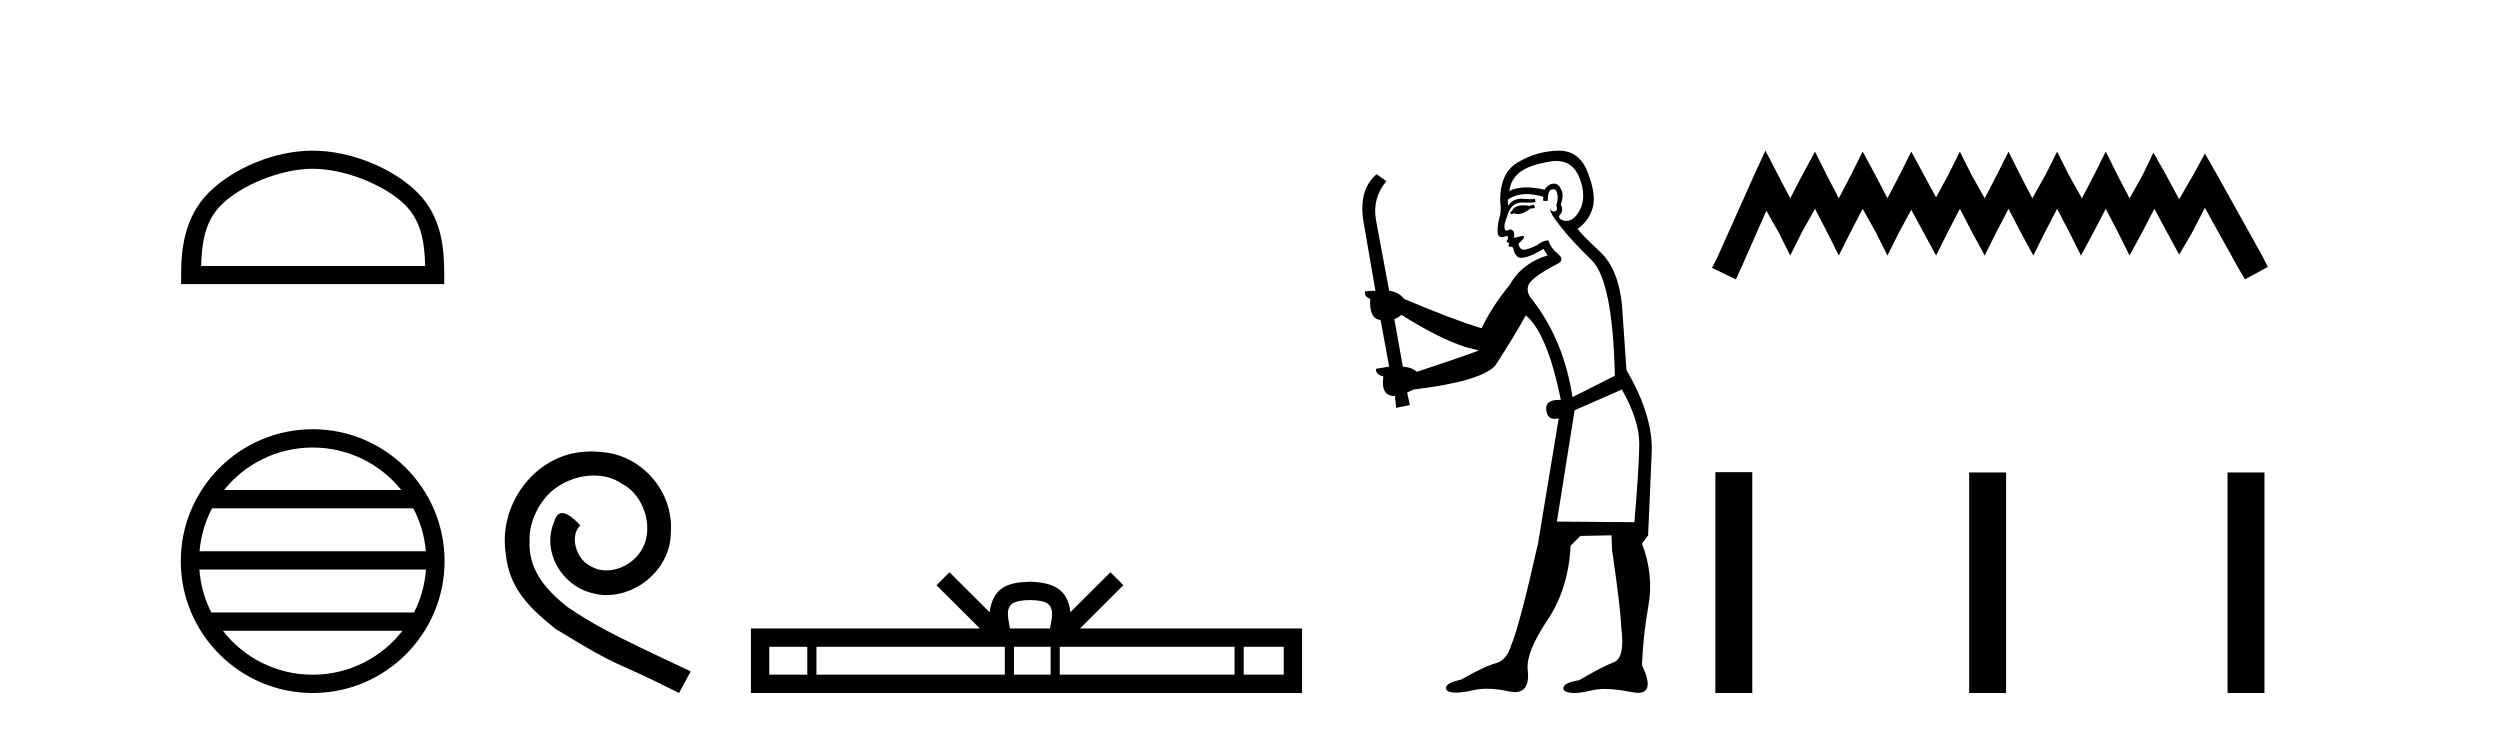
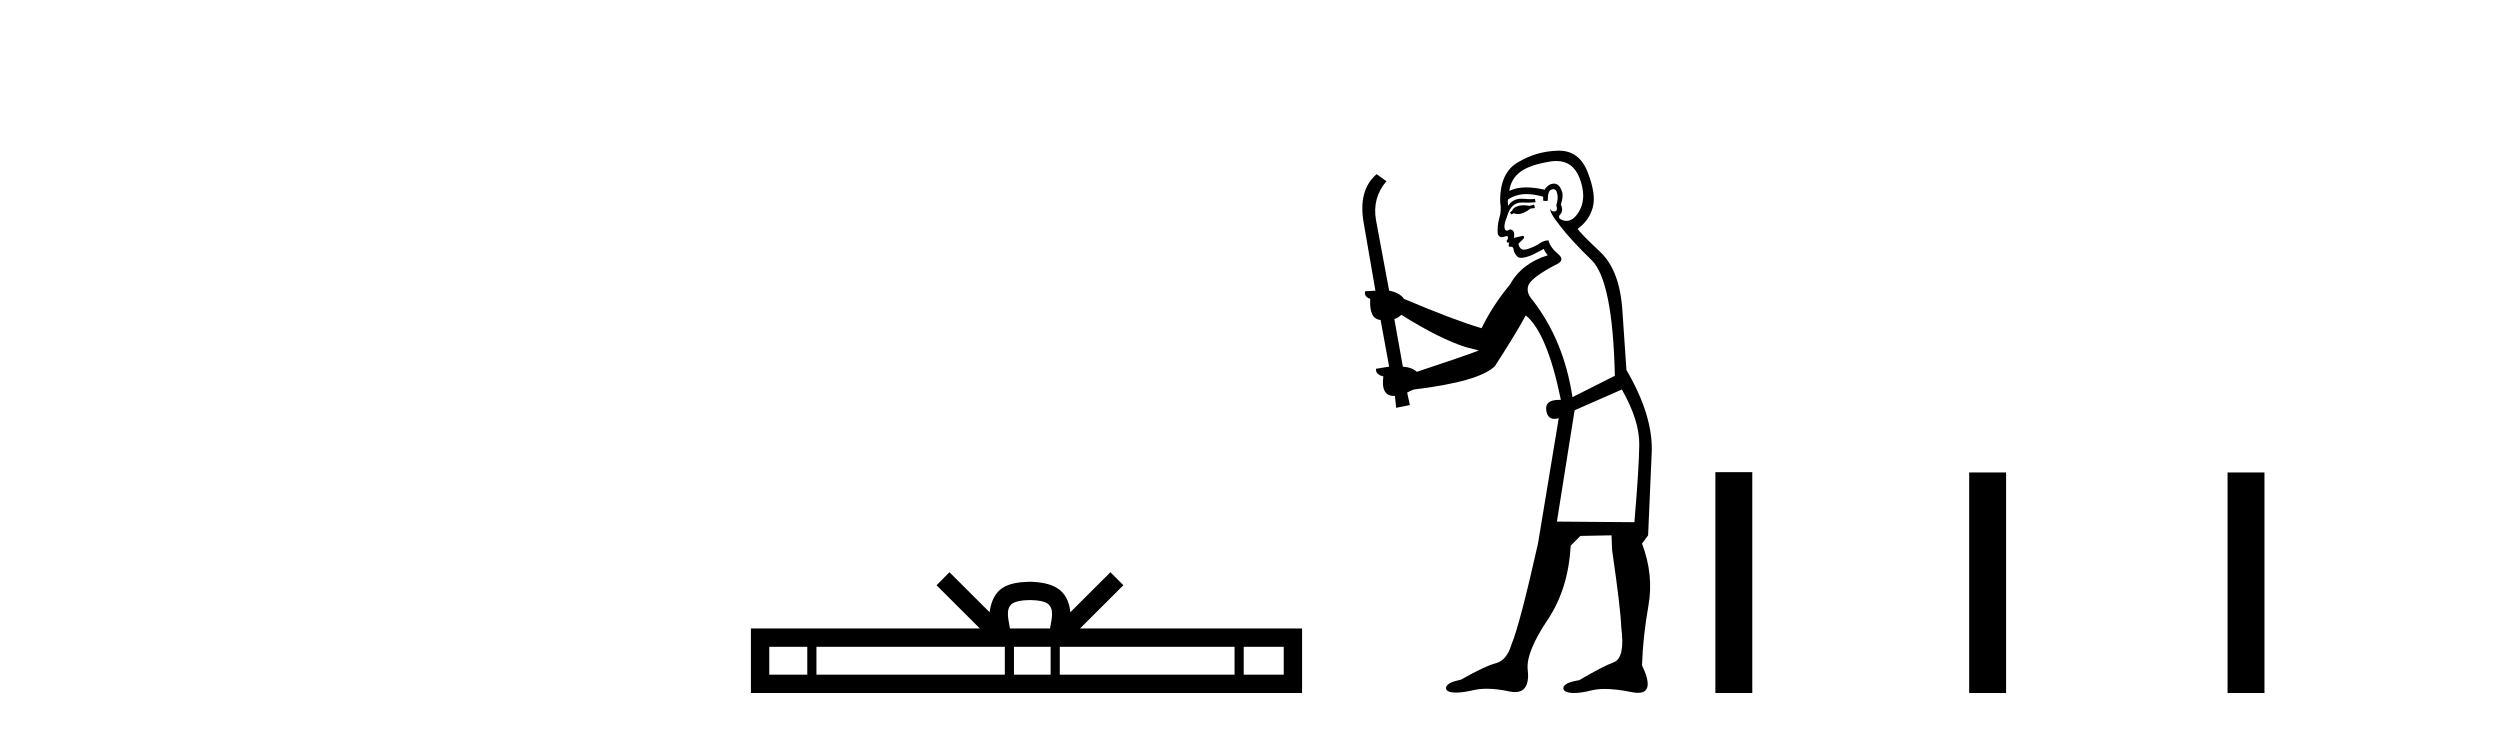
<svg xmlns="http://www.w3.org/2000/svg" width="140.0" height="41.0">
-   <path d="M 17.51 9.451 C 19.322 9.451 21.591 10.382 22.689 11.48 C 23.649 12.44 23.774 13.713 23.81 14.896 L 11.264 14.896 C 11.299 13.713 11.425 12.44 12.385 11.48 C 13.483 10.382 15.698 9.451 17.51 9.451 ZM 17.51 8.437 C 15.36 8.437 13.047 9.43 11.691 10.786 C 10.301 12.176 10.143 14.007 10.143 15.377 L 10.143 15.911 L 24.877 15.911 L 24.877 15.377 C 24.877 14.007 24.773 12.176 23.383 10.786 C 22.027 9.43 19.66 8.437 17.51 8.437 Z" style="fill:#000000;stroke:none" />
-   <path d="M 17.51 25.062 C 19.519 25.062 21.308 25.99 22.473 27.44 L 12.547 27.44 C 13.712 25.99 15.501 25.062 17.51 25.062 ZM 23.145 28.465 C 23.528 29.195 23.774 30.008 23.848 30.87 L 11.173 30.87 C 11.247 30.008 11.493 29.195 11.876 28.465 ZM 23.854 31.895 C 23.791 32.756 23.558 33.568 23.187 34.299 L 11.833 34.299 C 11.462 33.568 11.229 32.756 11.166 31.895 ZM 22.537 35.324 C 21.374 36.822 19.556 37.784 17.51 37.784 C 15.464 37.784 13.646 36.822 12.483 35.324 ZM 17.51 24.037 C 13.438 24.037 10.124 27.352 10.124 31.424 C 10.124 35.495 13.438 38.809 17.51 38.809 C 21.582 38.809 24.896 35.495 24.896 31.424 C 24.896 27.352 21.582 24.037 17.51 24.037 Z" style="fill:#000000;stroke:none" />
-   <path d="M 33.107 25.279 C 32.919 25.279 32.731 25.297 32.543 25.314 C 29.827 25.604 27.897 28.354 28.324 31.019 C 28.512 33.001 29.742 34.111 31.091 35.205 C 35.106 37.665 33.978 36.759 38.027 38.809 L 38.676 37.596 C 33.859 35.341 33.278 34.983 31.775 33.992 C 30.545 33.001 29.571 31.908 29.656 30.251 C 29.622 29.106 30.305 27.927 31.074 27.364 C 31.689 26.902 32.475 26.629 33.244 26.629 C 33.825 26.629 34.371 26.766 34.85 27.107 C 36.063 27.705 36.729 29.687 35.84 30.934 C 35.43 31.532 34.696 31.942 33.961 31.942 C 33.603 31.942 33.244 31.839 32.936 31.617 C 32.321 31.276 31.86 30.08 32.492 29.414 C 32.202 29.106 31.792 28.73 31.484 28.73 C 31.279 28.73 31.125 28.884 31.023 29.243 C 30.34 30.883 31.433 32.745 33.073 33.189 C 33.363 33.274 33.654 33.326 33.944 33.326 C 35.823 33.326 37.566 31.754 37.566 29.807 C 37.737 27.534 35.926 25.45 33.654 25.314 C 33.483 25.297 33.295 25.279 33.107 25.279 Z" style="fill:#000000;stroke:none" />
  <path d="M 57.677 33.604 C 58.177 33.604 58.478 33.689 58.634 33.778 C 59.089 34.068 58.872 34.761 58.799 35.195 L 56.555 35.195 C 56.501 34.752 56.256 34.076 56.72 33.778 C 56.875 33.689 57.176 33.604 57.677 33.604 ZM 45.208 36.222 L 45.208 37.782 L 43.079 37.782 L 43.079 36.222 ZM 56.27 36.222 L 56.27 37.782 L 45.721 37.782 L 45.721 36.222 ZM 58.835 36.222 L 58.835 37.782 L 56.782 37.782 L 56.782 36.222 ZM 69.135 36.222 L 69.135 37.782 L 59.348 37.782 L 59.348 36.222 ZM 71.889 36.222 L 71.889 37.782 L 69.648 37.782 L 69.648 36.222 ZM 53.17 32.045 L 52.445 32.773 L 54.873 35.195 L 42.051 35.195 L 42.051 38.809 L 72.916 38.809 L 72.916 35.195 L 60.48 35.195 L 62.909 32.773 L 62.183 32.045 L 59.938 34.284 C 59.803 32.927 58.873 32.615 57.677 32.577 C 56.399 32.611 55.615 32.9 55.416 34.284 L 53.17 32.045 Z" style="fill:#000000;stroke:none" />
  <path d="M 85.906 11.461 L 85.649 11.53 Q 85.47 11.495 85.316 11.495 Q 85.163 11.495 85.034 11.53 Q 84.778 11.615 84.727 11.717 Q 84.676 11.82 84.556 11.905 L 84.642 12.008 L 84.778 11.94 Q 84.886 11.988 85.007 11.988 Q 85.31 11.988 85.701 11.683 L 85.957 11.649 L 85.906 11.461 ZM 87.154 9.016 Q 88.077 9.016 88.451 9.958 Q 88.861 11.017 88.468 11.769 Q 88.14 12.37 87.724 12.37 Q 87.621 12.37 87.511 12.332 Q 87.221 12.23 87.34 12.042 Q 87.58 11.82 87.409 11.461 Q 87.58 10.915 87.443 10.658 Q 87.305 10.283 87.022 10.283 Q 86.918 10.283 86.794 10.334 Q 86.572 10.47 86.503 10.624 Q 85.93 10.494 85.473 10.494 Q 84.909 10.494 84.522 10.693 Q 84.607 10.009 85.171 9.599 Q 85.735 9.206 86.879 9.036 Q 87.022 9.016 87.154 9.016 ZM 78.475 17.628 Q 80.593 18.96 82.079 19.438 L 82.814 19.626 Q 82.079 19.917 79.346 20.822 Q 79.056 20.566 78.56 20.532 L 78.082 17.867 Q 78.304 17.799 78.475 17.628 ZM 86.993 10.595 Q 87.138 10.595 87.187 10.778 Q 87.289 11.068 87.153 11.495 Q 87.255 11.82 87.067 11.837 Q 87.036 11.842 87.008 11.842 Q 86.857 11.842 86.828 11.683 L 86.828 11.683 Q 86.743 11.871 87.358 12.64 Q 87.955 13.426 89.134 14.57 Q 90.313 15.732 90.432 21.044 L 88.058 22.24 Q 87.58 19.08 85.837 16.825 Q 85.41 16.347 85.615 15.92 Q 85.837 15.51 87.084 14.843 Q 87.699 14.587 87.255 14.228 Q 86.828 13.87 86.708 13.46 Q 86.418 13.46 86.094 13.716 Q 85.557 13.984 85.336 13.984 Q 85.289 13.984 85.257 13.972 Q 85.069 13.904 85.034 13.648 L 85.291 13.391 Q 85.41 13.289 85.291 13.204 L 84.778 13.323 Q 84.864 12.879 84.556 12.845 Q 84.449 12.914 84.379 12.914 Q 84.294 12.914 84.266 12.811 Q 84.197 12.589 84.385 12.162 Q 84.488 11.752 84.71 11.53 Q 84.915 11.34 85.236 11.34 Q 85.263 11.34 85.291 11.342 Q 85.41 11.347 85.528 11.347 Q 85.763 11.347 85.991 11.325 L 85.957 11.137 Q 85.829 11.154 85.679 11.154 Q 85.53 11.154 85.359 11.137 Q 85.28 11.128 85.206 11.128 Q 84.707 11.128 84.454 11.53 Q 84.419 11.273 84.454 11.171 Q 84.886 10.869 85.489 10.869 Q 85.912 10.869 86.418 11.017 L 86.418 11.239 Q 86.495 11.256 86.559 11.256 Q 86.623 11.256 86.674 11.239 Q 86.674 10.693 86.862 10.624 Q 86.935 10.595 86.993 10.595 ZM 90.825 21.813 Q 91.816 23.555 91.799 24.905 Q 91.782 26.254 91.526 29.243 L 87.187 29.209 L 88.178 22.974 L 90.825 21.813 ZM 87.301 8.437 Q 87.27 8.437 87.238 8.438 Q 86.059 8.472 85.069 9.053 Q 83.975 9.633 84.01 11.325 Q 84.095 11.786 83.958 12.23 Q 83.839 12.657 83.873 13.101 Q 83.946 13.284 84.106 13.284 Q 84.171 13.284 84.249 13.255 Q 84.328 13.22 84.376 13.22 Q 84.492 13.22 84.419 13.426 Q 84.351 13.46 84.385 13.545 Q 84.408 13.591 84.461 13.591 Q 84.488 13.591 84.522 13.579 L 84.522 13.579 Q 84.426 13.82 84.57 13.82 Q 84.58 13.82 84.59 13.819 Q 84.604 13.817 84.617 13.817 Q 84.746 13.817 84.761 13.972 Q 84.778 14.16 84.966 14.365 Q 85.04 14.439 85.19 14.439 Q 85.422 14.439 85.837 14.263 L 86.452 13.938 Q 86.503 14.092 86.674 14.297 Q 85.222 14.741 84.556 15.937 Q 83.582 17.115 82.968 18.379 Q 81.498 17.952 78.629 16.74 Q 78.372 16.381 77.792 16.278 L 77.057 12.332 Q 76.835 11.102 77.638 10.146 L 77.091 9.753 Q 76.032 10.658 76.374 12.52 L 77.023 16.278 L 76.442 16.312 Q 76.374 16.603 76.733 16.74 Q 76.664 17.867 77.313 17.918 L 77.792 20.532 Q 77.416 20.6 77.057 20.651 Q 77.023 20.976 77.467 21.078 Q 77.318 22.173 78.07 22.173 Q 78.093 22.173 78.116 22.172 L 78.185 22.838 L 78.953 22.684 L 78.8 21.984 Q 78.987 21.881 79.175 21.813 Q 82.848 21.369 83.719 20.498 Q 84.898 18.67 85.444 17.662 Q 86.64 18.636 87.409 22.394 Q 87.361 22.392 87.316 22.392 Q 86.508 22.392 86.589 22.974 Q 86.656 23.456 87.047 23.456 Q 87.156 23.456 87.289 23.419 L 87.289 23.419 L 86.128 30.439 Q 85.103 35 84.642 36.093 Q 84.385 36.964 83.787 37.135 Q 83.173 37.289 81.823 38.058 Q 81.071 38.211 80.986 38.468 Q 80.918 38.724 81.345 38.775 Q 81.433 38.786 81.538 38.786 Q 81.927 38.786 82.558 38.639 Q 82.879 38.57 83.26 38.57 Q 83.832 38.57 84.539 38.724 Q 84.702 38.756 84.839 38.756 Q 85.709 38.756 85.547 37.443 Q 85.479 36.486 86.657 34.727 Q 87.836 32.967 87.955 30.559 L 88.502 30.012 L 90.244 29.978 L 90.279 30.815 Q 90.757 34.095 90.791 35.137 Q 91.013 36.828 90.381 37.084 Q 89.732 37.323 88.434 38.092 Q 87.665 38.211 87.563 38.468 Q 87.477 38.724 87.921 38.792 Q 88.028 38.809 88.158 38.809 Q 88.549 38.809 89.151 38.656 Q 89.467 38.582 89.877 38.582 Q 90.511 38.582 91.372 38.758 Q 91.572 38.799 91.727 38.799 Q 92.688 38.799 91.953 37.255 Q 92.004 35.649 92.311 33.924 Q 92.619 32.199 91.953 30.439 L 92.294 29.978 L 92.499 25.263 Q 92.55 23.231 91.081 20.72 Q 91.013 19.797 90.859 17.474 Q 90.723 15.134 89.595 14.092 Q 88.468 13.033 88.348 12.811 Q 88.98 12.367 89.185 11.649 Q 89.407 10.915 88.912 9.651 Q 88.446 8.437 87.301 8.437 Z" style="fill:#000000;stroke:none" />
-   <path d="M 98.863 8.437 L 98.223 9.825 L 96.194 14.363 L 95.874 15.003 L 97.209 15.644 L 97.529 14.95 L 98.917 11.8 L 99.611 13.028 L 100.252 14.309 L 100.892 13.028 L 101.64 11.693 L 102.334 13.028 L 102.974 14.309 L 103.615 13.028 L 104.309 11.693 L 105.056 13.028 L 105.697 14.309 L 106.337 13.028 L 107.031 11.747 L 107.725 13.028 L 108.419 14.309 L 109.06 13.028 L 109.754 11.693 L 110.448 13.028 L 111.142 14.309 L 111.783 13.028 L 112.477 11.693 L 113.171 13.028 L 113.865 14.309 L 114.505 13.028 L 115.199 11.693 L 115.893 13.028 L 116.534 14.309 L 117.228 13.028 L 117.922 11.693 L 118.616 13.028 L 119.256 14.309 L 119.95 13.028 L 120.645 11.693 L 121.392 13.081 L 122.033 14.256 L 122.727 13.081 L 123.474 11.64 L 125.342 15.003 L 125.716 15.644 L 126.997 14.95 L 126.677 14.309 L 124.115 9.718 L 123.474 8.597 L 122.833 9.771 L 122.033 11.159 L 121.285 9.771 L 120.591 8.544 L 120.004 9.771 L 119.256 11.106 L 118.562 9.771 L 117.922 8.49 L 117.281 9.771 L 116.587 11.106 L 115.84 9.771 L 115.199 8.49 L 114.559 9.771 L 113.811 11.106 L 113.117 9.771 L 112.477 8.49 L 111.836 9.771 L 111.142 11.106 L 110.395 9.771 L 109.754 8.49 L 109.113 9.771 L 108.419 11.053 L 107.725 9.771 L 107.031 8.49 L 106.391 9.771 L 105.697 11.106 L 105.003 9.771 L 104.309 8.49 L 103.668 9.771 L 102.974 11.106 L 102.28 9.771 L 101.64 8.49 L 100.946 9.771 L 100.252 11.106 L 99.557 9.771 L 98.863 8.437 Z" style="fill:#000000;stroke:none" />
  <path d="M 96.061 26.441 L 96.061 38.809 L 98.128 38.809 L 98.128 26.441 ZM 110.274 26.458 L 110.274 38.809 L 112.341 38.809 L 112.341 26.458 ZM 124.743 26.458 L 124.743 38.809 L 126.81 38.809 L 126.81 26.458 Z" style="fill:#000000;stroke:none" />
</svg>